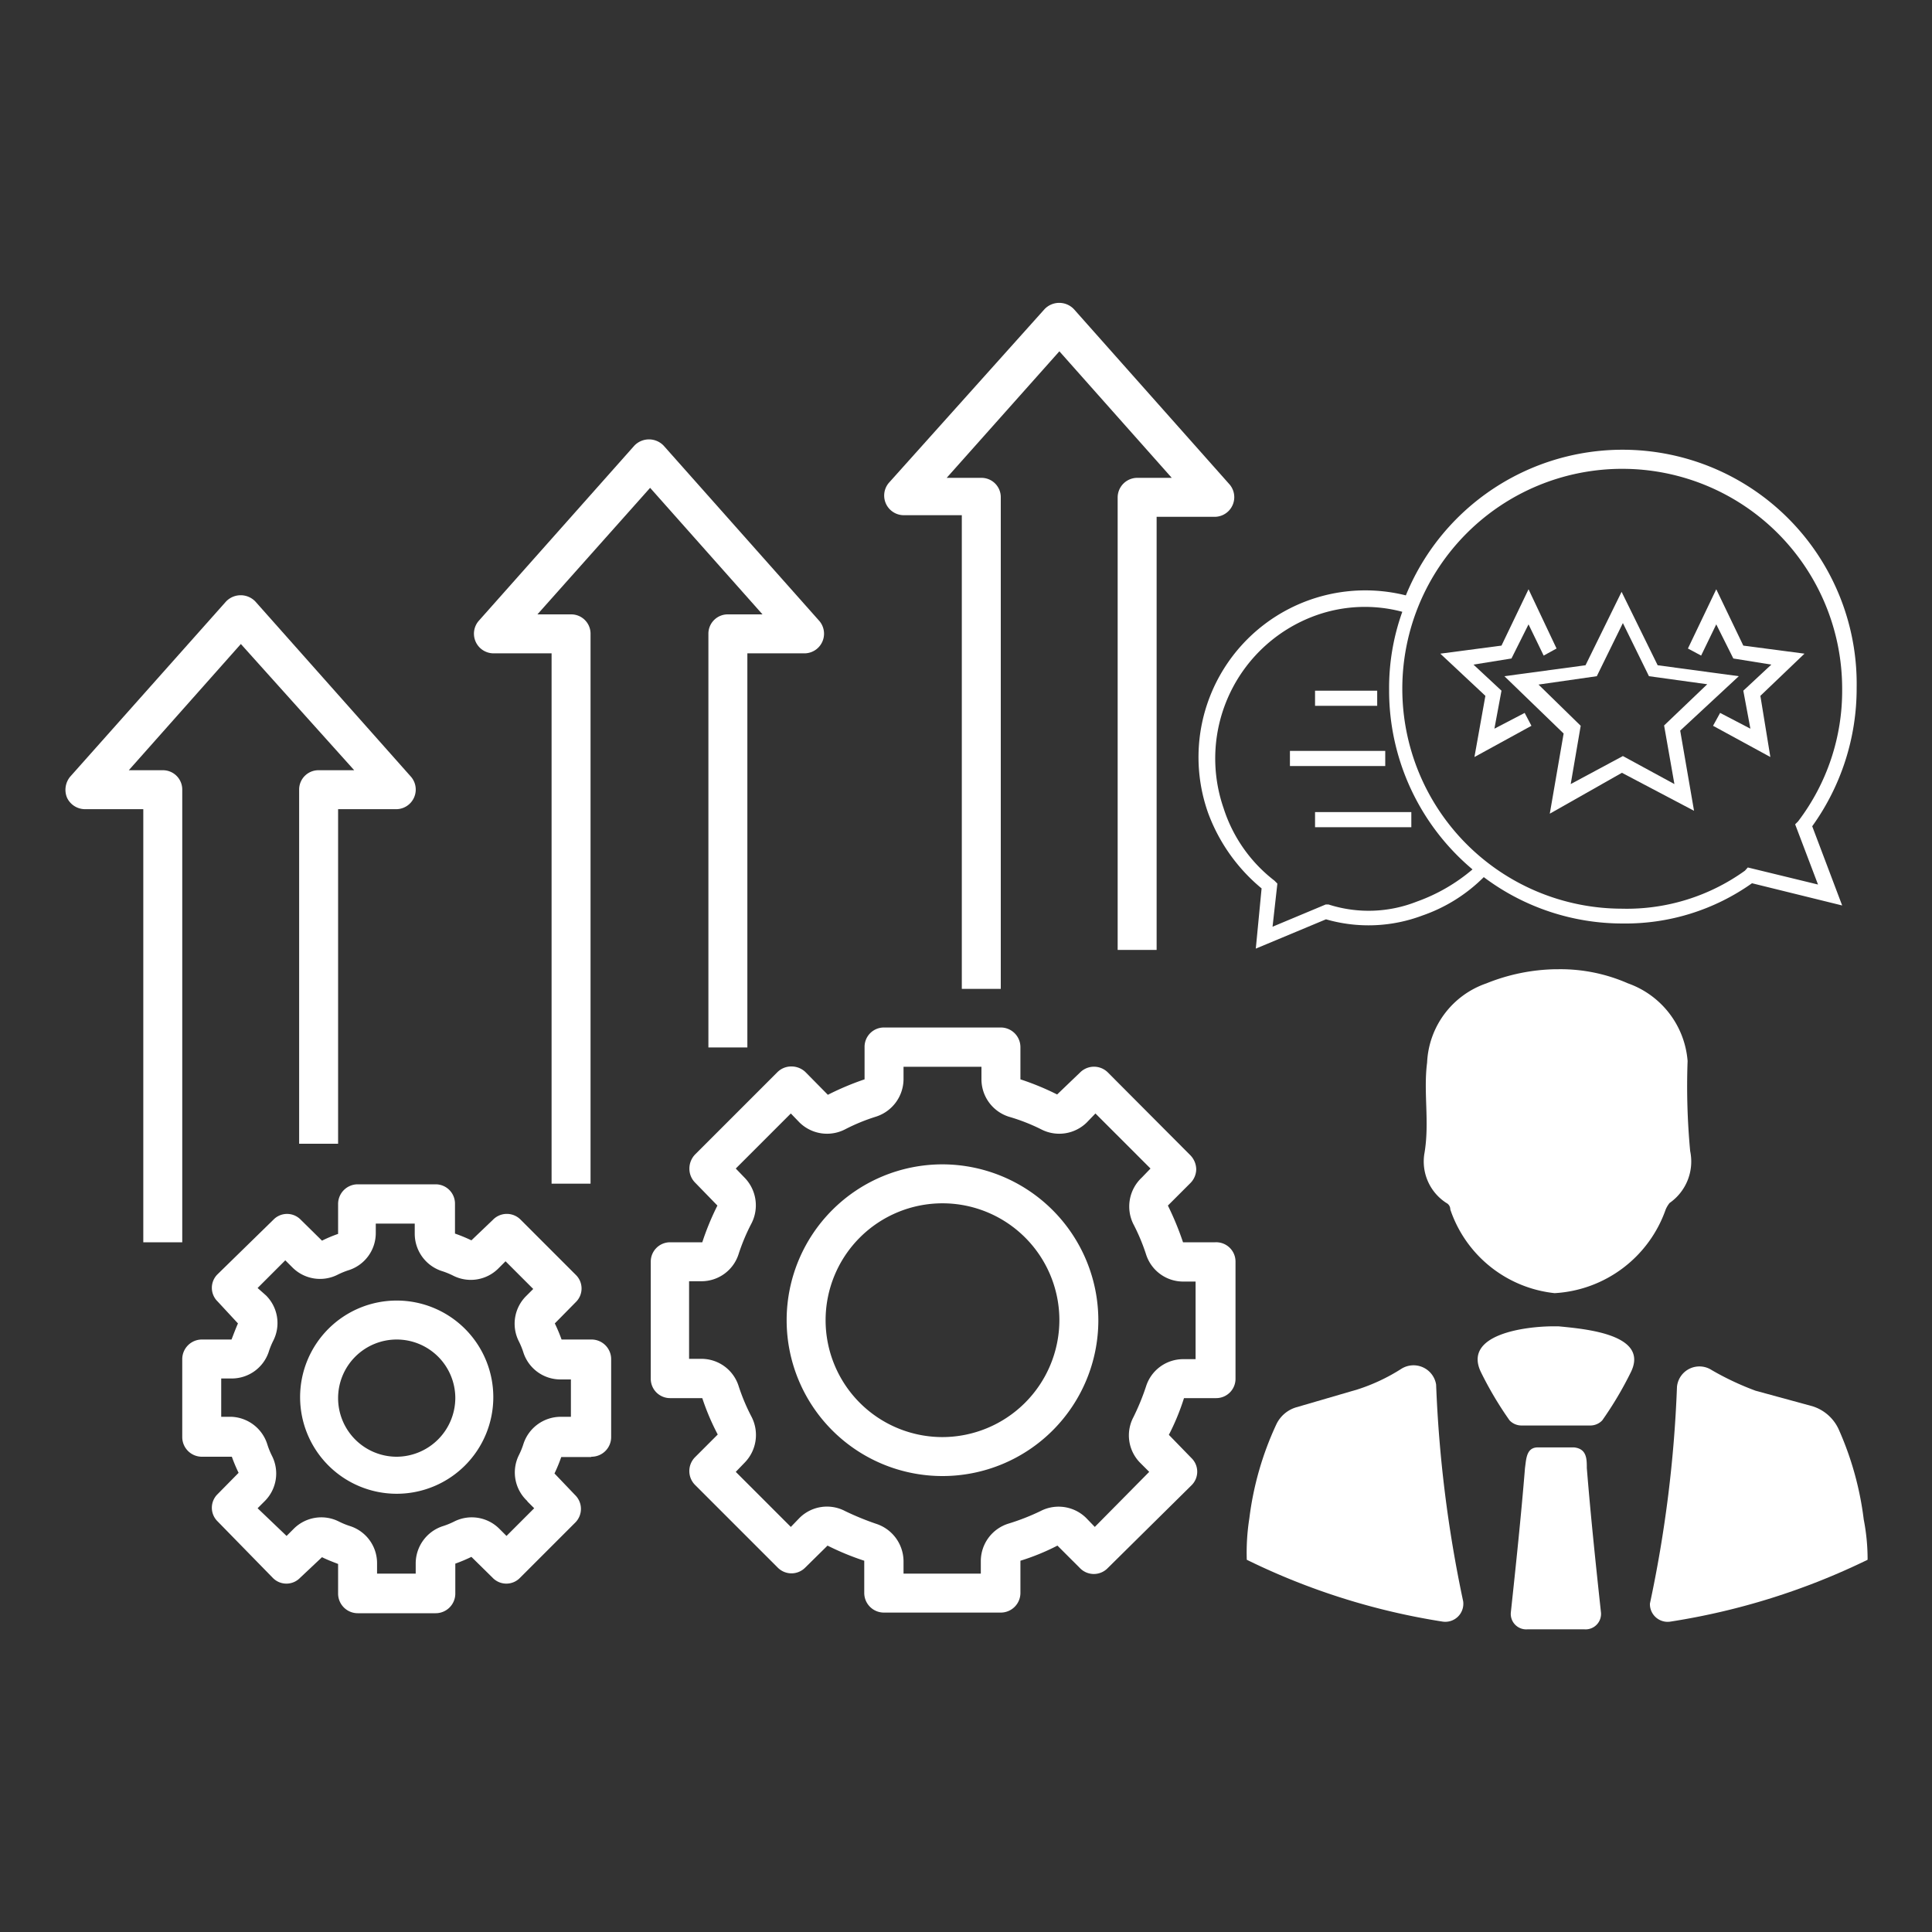
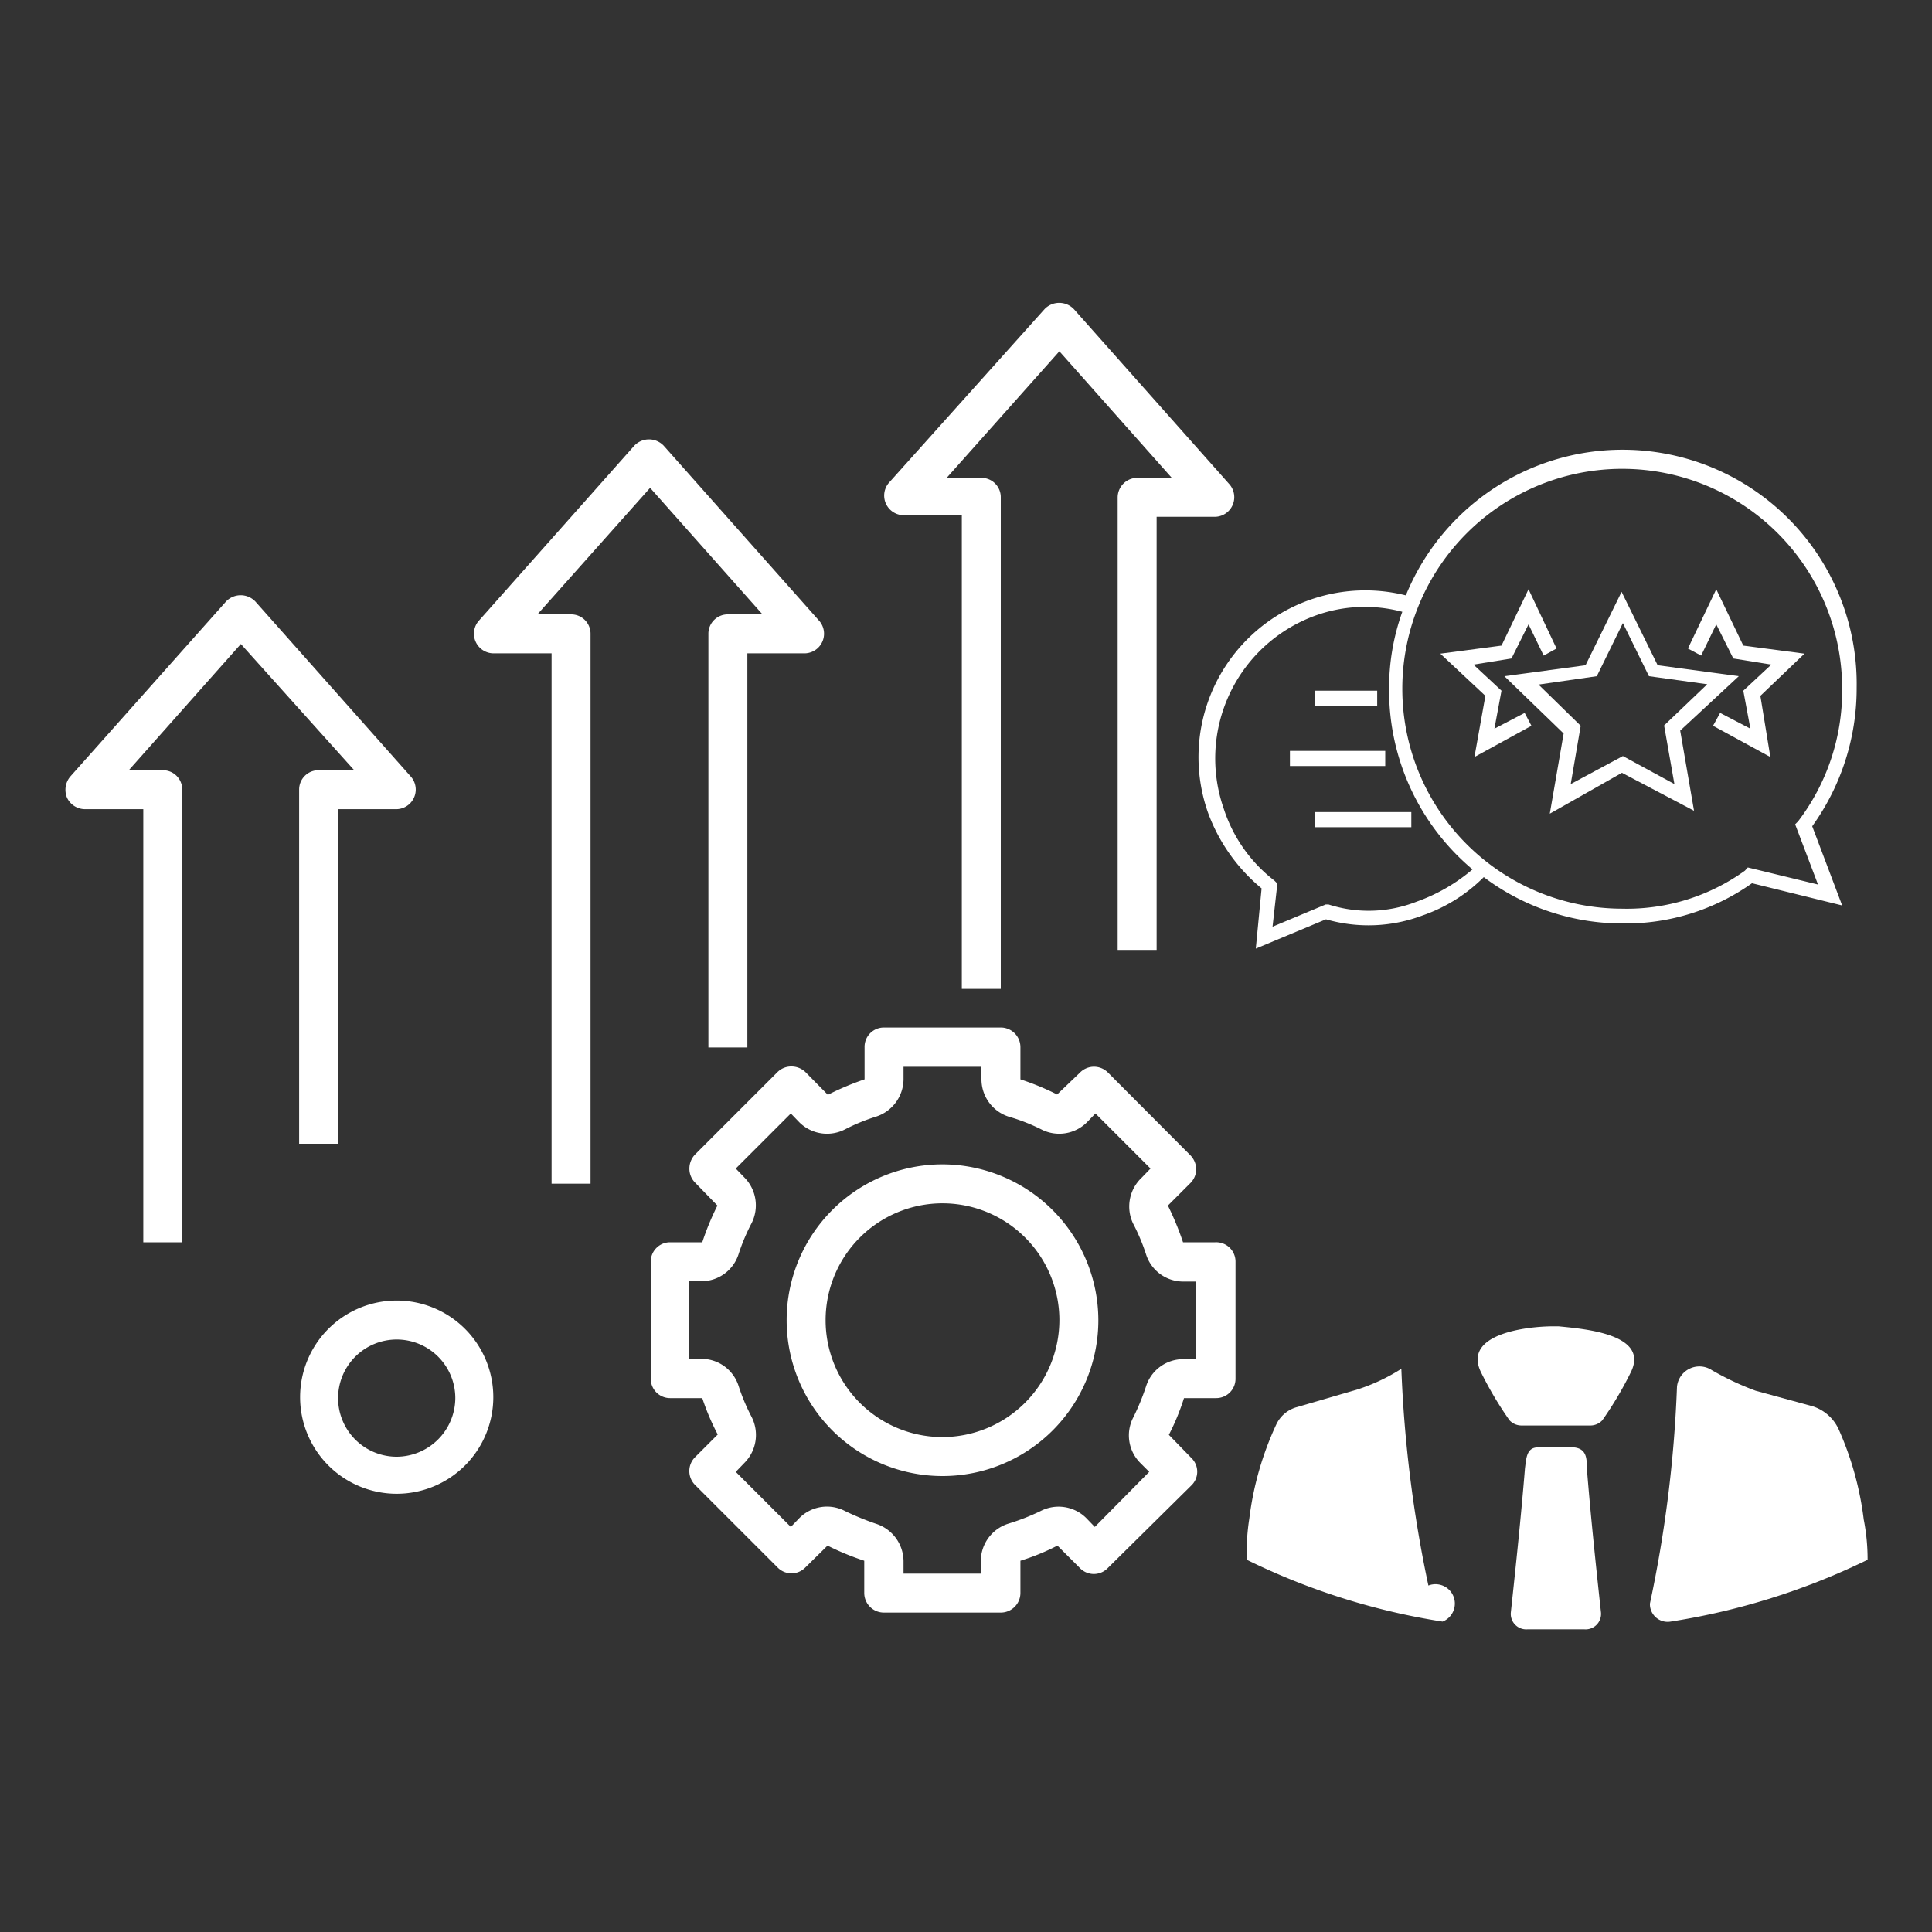
<svg xmlns="http://www.w3.org/2000/svg" id="Layer_1" data-name="Layer 1" viewBox="0 0 60 60">
  <rect x="0" y="0" width="60" height="60" fill="#333333" stroke="none" />
  <defs>
    <style>.cls-1{fill:#fff;}</style>
  </defs>
  <path class="cls-1" d="M46.88,44.11a.51.51,0,0,0,.36.16H49.4a.51.51,0,0,0,.36-.16,11.1,11.1,0,0,0,.88-1.48c.61-1.2-1.44-1.36-2.24-1.44h-.16c-.84,0-2.84.24-2.24,1.44A11.1,11.1,0,0,0,46.88,44.11Z" />
  <path class="cls-1" d="M49.72,50.08c-.16-1.48-.32-3-.44-4.49,0-.28,0-.6-.4-.64H47.76c-.36,0-.36.36-.4.64-.12,1.48-.28,3-.44,4.49a.48.48,0,0,0,.52.52H49.2A.48.48,0,0,0,49.72,50.08Z" />
-   <path class="cls-1" d="M44.8,50.36a21.21,21.21,0,0,1-6.08-1.92,6.83,6.83,0,0,1,.08-1.29,9.72,9.72,0,0,1,.84-2.92,1,1,0,0,1,.6-.52l1.92-.56a5.85,5.85,0,0,0,1.36-.64A.71.71,0,0,1,44.6,43a39.61,39.61,0,0,0,.84,6.73A.56.56,0,0,1,44.8,50.36Z" />
+   <path class="cls-1" d="M44.8,50.36a21.21,21.21,0,0,1-6.08-1.92,6.83,6.83,0,0,1,.08-1.29,9.72,9.72,0,0,1,.84-2.92,1,1,0,0,1,.6-.52l1.92-.56a5.85,5.85,0,0,0,1.36-.64a39.61,39.61,0,0,0,.84,6.73A.56.56,0,0,1,44.8,50.36Z" />
  <path class="cls-1" d="M58,48.44a21.47,21.47,0,0,1-6.12,1.92.55.55,0,0,1-.64-.56,39.17,39.17,0,0,0,.84-6.73.7.7,0,0,1,1.08-.52,8.82,8.82,0,0,0,1.36.64l1.76.48a1.33,1.33,0,0,1,.84.76,9.79,9.79,0,0,1,.76,2.76A6.39,6.39,0,0,1,58,48.44Z" />
-   <path class="cls-1" d="M52.49,35.75a21.62,21.62,0,0,1-.08-2.8,2.79,2.79,0,0,0-1.85-2.41,5.22,5.22,0,0,0-2.16-.44h-.08a6,6,0,0,0-2.16.44A2.73,2.73,0,0,0,44.32,33c-.12.92.08,1.84-.08,2.8a1.53,1.53,0,0,0,.68,1.56.22.22,0,0,1,.12.2,3.85,3.85,0,0,0,3.24,2.6,3.89,3.89,0,0,0,3.45-2.6.87.87,0,0,1,.12-.2A1.57,1.57,0,0,0,52.49,35.75Z" />
  <path class="cls-1" d="M12.32,40.39a3,3,0,1,0,3,3A3,3,0,0,0,12.32,40.39Zm0,4.85a1.82,1.82,0,1,1,1.82-1.82A1.83,1.83,0,0,1,12.32,45.24Z" />
-   <path class="cls-1" d="M18.37,45.24a.61.61,0,0,0,.61-.61V42.21a.61.61,0,0,0-.61-.61l-.93,0a4.92,4.92,0,0,0-.21-.5l.65-.66a.59.59,0,0,0,0-.85l-1.71-1.71a.6.6,0,0,0-.86,0l-.67.64a4.9,4.9,0,0,0-.51-.21v-.92a.6.6,0,0,0-.6-.61H11.11a.61.61,0,0,0-.61.61l0,.93a4.12,4.12,0,0,0-.5.21l-.66-.65a.59.59,0,0,0-.85,0L6.76,39.57a.59.59,0,0,0,0,.85l.63.68c-.07.16-.13.32-.2.5H6.27a.61.61,0,0,0-.61.61v2.42a.61.61,0,0,0,.61.61l.93,0a4.92,4.92,0,0,0,.21.5l-.65.66a.59.59,0,0,0,0,.85L8.47,49a.59.59,0,0,0,.85,0l.68-.64c.16.08.32.14.5.21v.92a.61.61,0,0,0,.61.61h2.42a.61.61,0,0,0,.61-.61l0-.93a4.92,4.92,0,0,0,.5-.21l.66.65a.59.59,0,0,0,.85,0l1.71-1.71a.6.6,0,0,0,0-.86l-.64-.67a4.9,4.9,0,0,0,.21-.51h.92Zm-2,1.38.22.22-.86.86-.22-.22a1.21,1.21,0,0,0-1.4-.23,2.39,2.39,0,0,1-.37.15,1.22,1.22,0,0,0-.83,1.15v.32H11.71v-.32a1.21,1.21,0,0,0-.82-1.15,2.39,2.39,0,0,1-.37-.15,1.21,1.21,0,0,0-1.4.23l-.22.22L8,46.84l.22-.22a1.21,1.21,0,0,0,.23-1.4,2.39,2.39,0,0,1-.15-.37A1.22,1.22,0,0,0,7.19,44H6.87V42.81h.32A1.21,1.21,0,0,0,8.34,42a2.39,2.39,0,0,1,.15-.37,1.21,1.21,0,0,0-.23-1.4L8,40l.86-.86.22.22a1.21,1.21,0,0,0,1.4.23,2.39,2.39,0,0,1,.37-.15,1.21,1.21,0,0,0,.82-1.15V38h1.21v.32a1.22,1.22,0,0,0,.83,1.15,2.39,2.39,0,0,1,.37.15,1.21,1.21,0,0,0,1.4-.23l.22-.22.86.86-.22.22a1.21,1.21,0,0,0-.23,1.4,2.39,2.39,0,0,1,.15.37,1.21,1.21,0,0,0,1.15.82h.32V44h-.32a1.22,1.22,0,0,0-1.15.83,2.39,2.39,0,0,1-.15.37A1.21,1.21,0,0,0,16.38,46.62Z" />
  <path class="cls-1" d="M29.27,36.16A4.84,4.84,0,1,0,34.11,41,4.85,4.85,0,0,0,29.27,36.16Zm0,8.47A3.63,3.63,0,1,1,32.9,41,3.64,3.64,0,0,1,29.27,44.63Z" />
  <path class="cls-1" d="M37.74,38.58l-1,0a9.15,9.15,0,0,0-.47-1.14l.7-.7a.62.62,0,0,0,.18-.43.64.64,0,0,0-.18-.43L34.4,33.3a.61.61,0,0,0-.85,0l-.72.69a8.26,8.26,0,0,0-1.14-.47v-1a.61.61,0,0,0-.61-.61H27.45a.6.6,0,0,0-.6.61l0,1a8.63,8.63,0,0,0-1.14.48l-.7-.71a.63.63,0,0,0-.43-.17.61.61,0,0,0-.43.17l-2.57,2.57a.63.63,0,0,0-.17.43.61.61,0,0,0,.17.43l.7.72a8.26,8.26,0,0,0-.47,1.14h-1a.6.6,0,0,0-.6.6v3.63a.6.6,0,0,0,.6.61l1,0a7.36,7.36,0,0,0,.48,1.13l-.71.71a.61.61,0,0,0,0,.85l2.57,2.57a.6.6,0,0,0,.86,0L25.7,48a8.26,8.26,0,0,0,1.14.47v1a.61.61,0,0,0,.61.61h3.63a.61.61,0,0,0,.61-.61v-1A7,7,0,0,0,32.84,48l.7.7a.6.6,0,0,0,.86,0L37,46.13a.59.59,0,0,0,0-.85l-.7-.72a7.18,7.18,0,0,0,.47-1.14h1a.6.6,0,0,0,.6-.61V39.18A.6.6,0,0,0,37.74,38.58Zm-.61,3.63h-.39a1.21,1.21,0,0,0-1.15.85,7.27,7.27,0,0,1-.39.95,1.21,1.21,0,0,0,.21,1.42l.28.28L34,47.42l-.27-.28a1.22,1.22,0,0,0-1.42-.21,7,7,0,0,1-1,.39,1.22,1.22,0,0,0-.85,1.16v.39H28.06v-.39a1.23,1.23,0,0,0-.86-1.16,8.62,8.62,0,0,1-.95-.39,1.21,1.21,0,0,0-1.42.21l-.27.28-1.71-1.71.27-.28A1.23,1.23,0,0,0,23.34,44a6.15,6.15,0,0,1-.4-.95,1.21,1.21,0,0,0-1.15-.85H21.4V39.79h.39a1.21,1.21,0,0,0,1.15-.85,6.15,6.15,0,0,1,.4-.95,1.23,1.23,0,0,0-.22-1.42l-.27-.28,1.71-1.71.27.28a1.22,1.22,0,0,0,1.42.21,5.94,5.94,0,0,1,.95-.39,1.23,1.23,0,0,0,.86-1.16v-.39h2.42v.39a1.22,1.22,0,0,0,.85,1.16,5.94,5.94,0,0,1,1,.39,1.22,1.22,0,0,0,1.42-.21l.27-.28,1.71,1.71-.27.28A1.23,1.23,0,0,0,35.19,38a6.15,6.15,0,0,1,.4.95,1.21,1.21,0,0,0,1.15.85h.39Z" />
  <path class="cls-1" d="M9.29,24.52v11H10.5V25.13h1.82a.61.61,0,0,0,.45-1L7.93,18.68a.63.63,0,0,0-.91,0L2.18,24.12a.64.64,0,0,0-.1.65.62.62,0,0,0,.56.36H4.45V38.58H5.66V24.52a.6.6,0,0,0-.6-.6H4L7.48,20,11,23.92H9.9A.6.6,0,0,0,9.29,24.52Z" />
  <path class="cls-1" d="M22,19.68V32.53h1.21V20.29H25a.61.61,0,0,0,.45-1l-4.84-5.45a.63.63,0,0,0-.91,0l-4.84,5.45a.61.61,0,0,0,.46,1h1.81V36.76h1.21V19.68a.6.6,0,0,0-.6-.6H16.69l3.5-3.93,3.49,3.93H22.61A.6.6,0,0,0,22,19.68Z" />
  <path class="cls-1" d="M34.71,15.45V29.5h1.21V16.05h1.82a.61.61,0,0,0,.45-1L33.35,9.6a.63.63,0,0,0-.91,0L27.6,15a.61.61,0,0,0,.46,1h1.81V30.71h1.21V15.45a.6.6,0,0,0-.6-.61H29.4l3.5-3.93,3.49,3.93H35.32A.61.61,0,0,0,34.71,15.45Z" />
  <path class="cls-1" d="M57.66,21.36a7.27,7.27,0,0,0-14-2.87,5.18,5.18,0,0,0-6.14,6.76,5.51,5.51,0,0,0,1.66,2.34L39,29.46l2.18-.91a4.75,4.75,0,0,0,3-.12,5,5,0,0,0,1.9-1.19,7.17,7.17,0,0,0,4.33,1.44,6.79,6.79,0,0,0,4-1.25l2.8.69-.93-2.46A7.33,7.33,0,0,0,57.66,21.36ZM44,28a4.07,4.07,0,0,1-2.74.09l-.09,0-1.65.69.15-1.34-.09-.09A4.61,4.61,0,0,1,38,25.1a4.72,4.72,0,0,1,2.9-6A4.51,4.51,0,0,1,43.55,19a7,7,0,0,0-.41,2.43A7.25,7.25,0,0,0,45.73,27,5.53,5.53,0,0,1,44,28Zm12.46-.53-2.18-.53-.09.1a6.28,6.28,0,0,1-3.83,1.18,6.83,6.83,0,1,1,6.85-6.82,6.69,6.69,0,0,1-1.37,4.11l-.09.09Z" />
  <rect class="cls-1" x="40.84" y="21.45" width="1.93" height="0.47" />
  <rect class="cls-1" x="40.06" y="23.32" width="2.96" height="0.47" />
  <rect class="cls-1" x="40.84" y="25.22" width="2.99" height="0.47" />
  <polygon class="cls-1" points="46.41 22.63 46.63 21.45 45.76 20.64 46.94 20.45 47.47 19.39 47.94 20.36 48.34 20.14 47.47 18.3 46.63 20.05 44.73 20.3 46.13 21.61 45.79 23.51 47.56 22.54 47.35 22.14 46.41 22.63" />
  <path class="cls-1" d="M54,21l-2.52-.34-1.12-2.28-1.12,2.28L46.72,21l1.84,1.78-.43,2.49L50.37,24l2.24,1.18-.43-2.49ZM50.4,23.48l-1.62.87.31-1.81-1.31-1.28L49.59,21l.81-1.65L51.21,21l1.81.25-1.34,1.28L52,24.35Z" />
  <polygon class="cls-1" points="56.04 20.3 54.14 20.05 53.3 18.3 52.42 20.14 52.83 20.36 53.3 19.39 53.83 20.45 55.01 20.64 54.14 21.45 54.36 22.63 53.42 22.14 53.2 22.54 54.98 23.51 54.67 21.61 56.04 20.3" />
</svg>